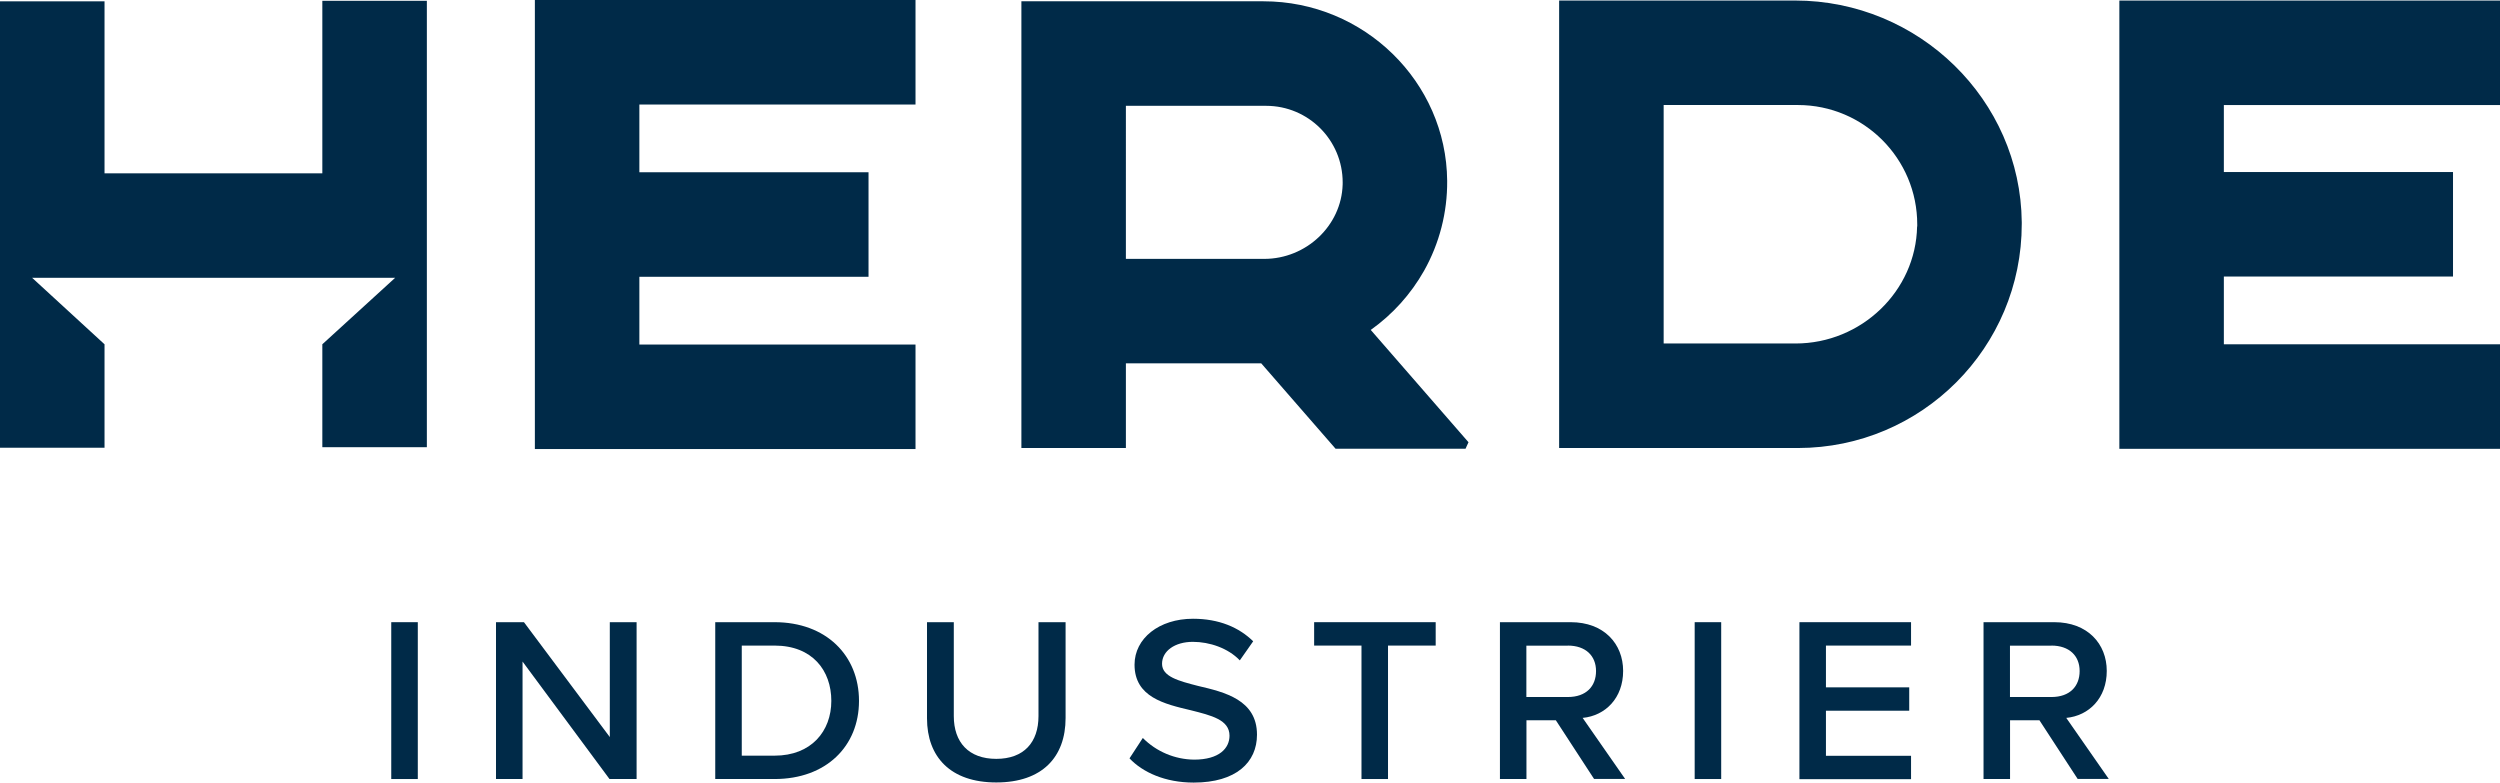
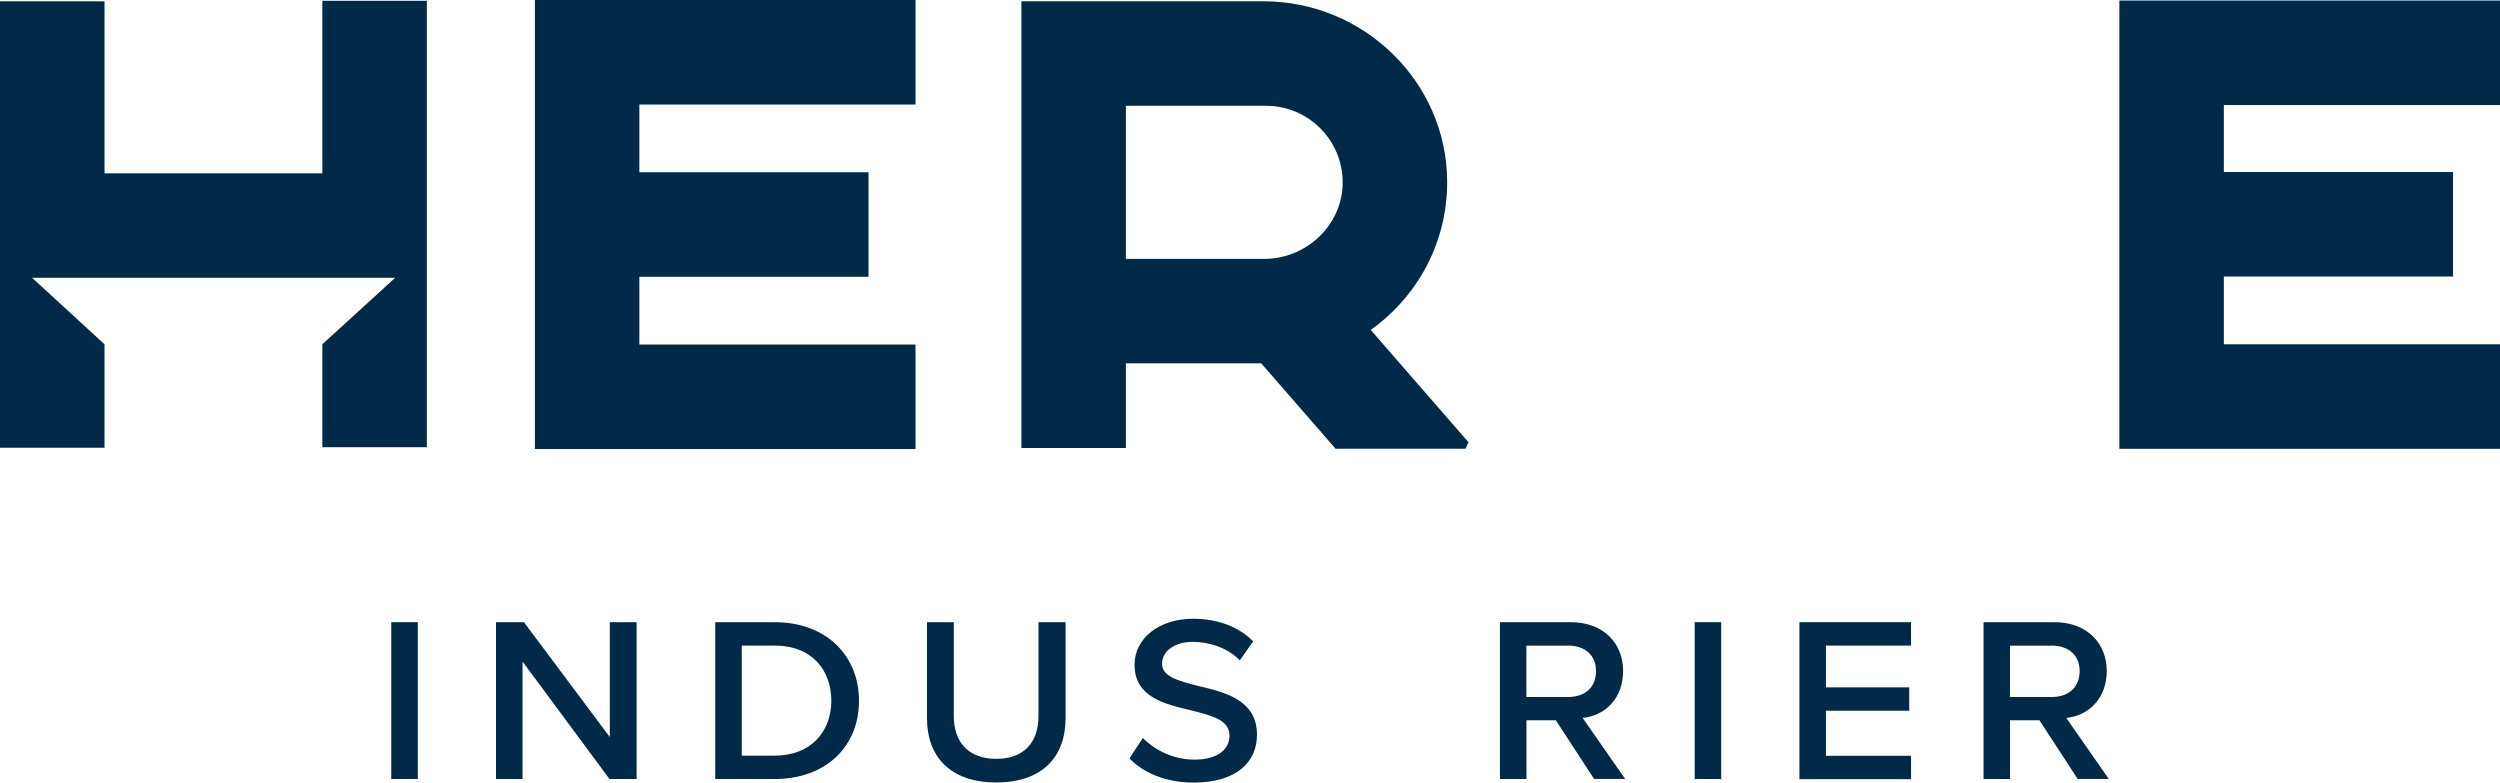
<svg xmlns="http://www.w3.org/2000/svg" id="a" viewBox="0 0 905.04 283.31">
  <polygon points="116.69 62.75 37.84 62.75 37.84 .48 0 .48 0 162.08 37.84 162.08 37.84 124.64 11.64 100.58 143.04 100.58 116.69 124.63 116.69 161.9 154.53 161.9 154.53 .29 116.69 .29 116.69 62.75" fill="#002a48" />
  <polygon points="193.63 162.56 331.43 162.56 331.43 124.73 231.46 124.73 231.46 100.2 314.42 100.2 314.42 62.36 231.46 62.36 231.46 37.84 331.43 37.84 331.43 0 193.63 0 193.63 162.56" fill="#002a48" />
  <path d="M515.5,98.08c5.6-9.95,8.49-21.19,8.4-32.61C523.62,29.63,493.78,.47,457.4,.47h-87.64V162.19h37.83v-30.65h49l26.91,30.91h47.05l1.07-2.35-35.39-40.66c7.91-5.62,14.49-12.92,19.27-21.36Zm-29.44-31.25c-.42,14.83-13.16,26.89-28.39,26.89h-50.08V38.31h50.78c15.31,.01,27.71,12.43,27.7,27.74,0,.26,0,.52-.01,.78Z" fill="#002a48" />
-   <path d="M649.83,.19h-85.4V162.19h86.48c44.77-.04,81.04-36.36,81-81.14,0-.2,0-.41,0-.61C731.5,36.18,694.7,.19,649.83,.19Zm44.19,81.79c-.42,23.36-20.15,42.37-44,42.37h-47.75V38.02h48.64c23.86,.03,43.19,19.4,43.16,43.26,0,.25,0,.49,0,.74l-.04-.04Z" fill="#002a48" />
  <polygon points="905.04 38.03 905.04 .2 767.24 .2 767.24 162.48 905.04 162.48 905.04 124.64 805.07 124.64 805.07 100.11 888.03 100.11 888.03 62.28 805.07 62.28 805.07 38.03 905.04 38.03" fill="#002a48" />
  <path d="M141.64,225.24h9.61v56.78h-9.61v-56.78Z" fill="#002a48" />
  <path d="M189.17,239.49v42.53h-9.61v-56.78h10.12l31.08,41.59v-41.59h9.7v56.78h-9.81l-31.48-42.53Z" fill="#002a48" />
  <path d="M258.93,225.24h21.48c18.68,0,30.56,12.08,30.56,28.49s-11.88,28.29-30.56,28.29h-21.48v-56.78Zm21.48,8.47h-11.88v39.85h11.88c13.31,0,20.54-8.88,20.54-19.83s-6.81-20.02-20.54-20.02h0Z" fill="#002a48" />
  <path d="M335.59,225.24h9.7v34c0,9.49,5.37,15.48,15.38,15.48s15.28-6,15.28-15.48v-34h9.81v34.69c0,14.14-8.46,23.33-25.09,23.33s-25.08-9.29-25.08-23.23v-34.79Z" fill="#002a48" />
  <path d="M413.72,267.16c4.92,4.95,11.6,7.77,18.58,7.84,9.09,0,12.8-4.13,12.8-8.67,0-5.78-6.61-7.33-13.94-9.19-9.6-2.27-20.44-4.75-20.44-16.52,0-9.5,8.88-16.62,21.17-16.62,9.39,0,16.62,3.1,21.78,8.16l-4.84,6.91c-4.23-4.44-10.95-6.71-17-6.71-6.5,0-11.15,3.31-11.15,7.95s6,6.2,13,8c9.71,2.27,21.37,5.06,21.37,17.66,0,10-7.53,17.34-22.92,17.34-10.32,0-18.48-3.72-23.23-8.77l4.82-7.38Z" fill="#002a48" />
-   <path d="M492.88,233.71h-17.14v-8.47h44v8.47h-17.26v48.31h-9.6v-48.31Z" fill="#002a48" />
  <path d="M563.24,260.75h-10.64v21.27h-9.6v-56.78h25.6c12.08,0,19,7.85,19,17.65s-6.4,16.21-14.66,17l15.38,22.09h-11.25l-13.83-21.23Zm4.33-27h-15v18.58h15c6.71,0,10.22-3.92,10.22-9.4s-3.71-9.22-10.22-9.22v.04Z" fill="#002a48" />
  <path d="M613.5,225.24h9.6v56.78h-9.6v-56.78Z" fill="#002a48" />
  <path d="M651.42,225.24h40.41v8.47h-30.81v15.12h30.15v8.46h-30.15v16.32h30.81v8.46h-40.41v-56.83Z" fill="#002a48" />
  <path d="M738.31,260.75h-10.64v21.27h-9.6v-56.78h25.61c12.07,0,19,7.85,19,17.65s-6.4,16.21-14.66,17l15.38,22.09h-11.26l-13.83-21.23Zm4.33-27h-15v18.58h15c6.71,0,10.22-3.92,10.22-9.4s-3.71-9.22-10.22-9.22v.04Z" fill="#002a48" />
</svg>